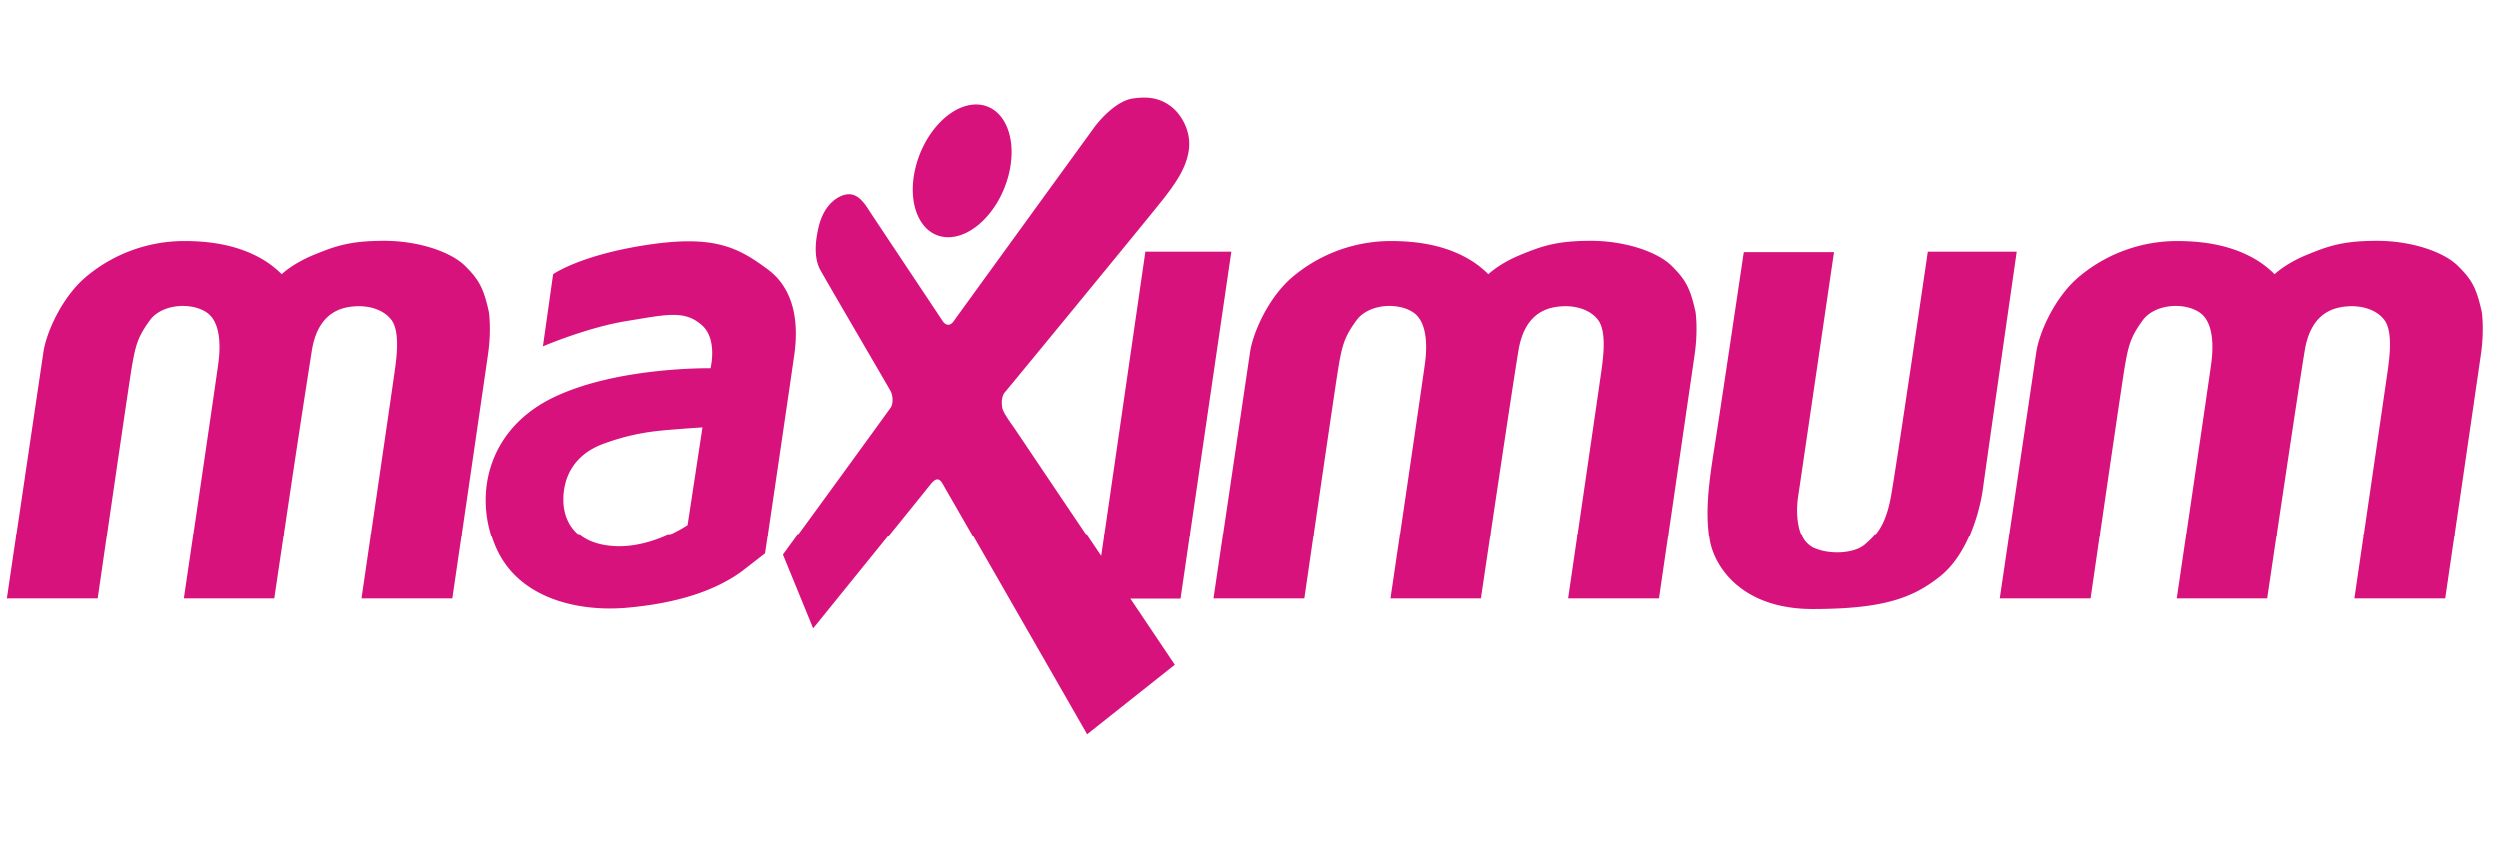
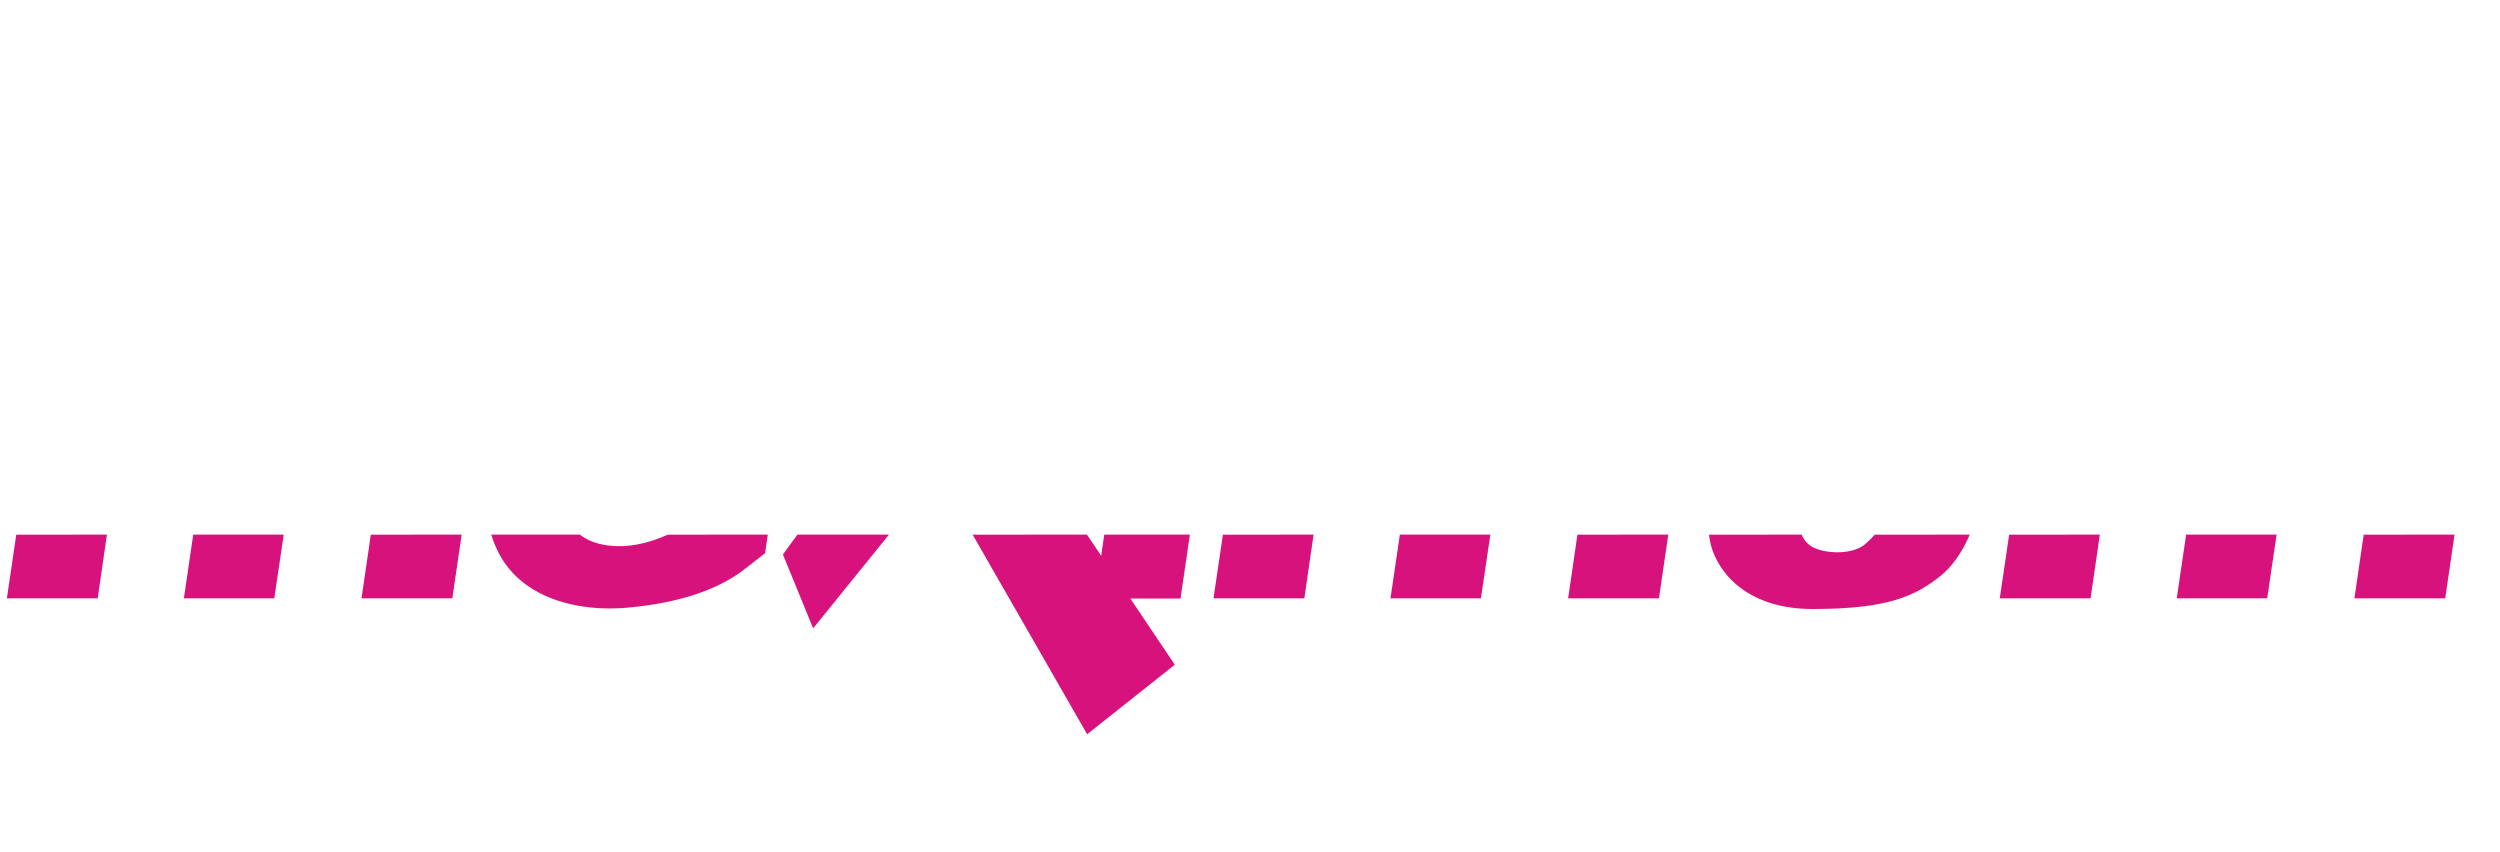
<svg xmlns="http://www.w3.org/2000/svg" width="88" height="30" viewBox="0 0 88 30" fill="none">
  <path d="M3.764 18.818l-.325 2.243H.242l.33-2.24 3.192-.003zm6.223 0l-.332 2.243H6.472l.33-2.243h3.185zm6.263 0l-.328 2.243h-3.197l.327-2.241 3.198-.002zm4.163 0c.274.216.659.366 1.185.4.721.05 1.416-.177 1.907-.398l3.522-.002-.097.656-.809.629c-1.003.733-2.381 1.138-4.043 1.287-1.663.15-3.805-.284-4.613-2.111a4.384 4.384 0 01-.173-.46h3.121zm10.88 0l-2.67 3.299-1.064-2.599.51-.7h3.225zm6.967 0l.502.745.108-.745h3.013l-.328 2.25h-1.767l1.565 2.33-3.086 2.448s-2.542-4.434-4.03-7.026l4.023-.002zm7.978 0l-.325 2.243h-3.198l.331-2.24 3.192-.003zm6.223 0l-.333 2.243h-3.183l.33-2.243h3.186zm6.262 0l-.327 2.243h-3.198l.327-2.241 3.198-.002zm4.697 0a.863.863 0 00.397.446c.554.27 1.453.225 1.827-.105.12-.105.236-.21.345-.338l3.346-.003c-.241.56-.58 1.098-1.04 1.464-.958.764-1.991 1.154-4.493 1.154-2.5 0-3.474-1.498-3.624-2.471a5.74 5.74 0 01-.02-.144l3.262-.003zm10.494 0l-.325 2.243h-3.197l.33-2.24 3.192-.003zm6.223 0l-.332 2.243h-3.183l.33-2.243h3.185zm6.263 0l-.328 2.243h-3.197l.327-2.241 3.198-.002z" fill="#D8127D" />
-   <path d="M.571 18.867l.957-6.473c.105-.704.674-1.992 1.565-2.703a5.373 5.373 0 013.408-1.206c1.377 0 2.186.337 2.65.592.465.254.764.576.764.576s.382-.374 1.13-.681c.75-.307 1.266-.495 2.48-.495 1.212 0 2.343.39 2.838.876.494.487.658.78.845 1.625 0 0 .098.614-.03 1.498-.082.572-.585 4.027-.93 6.39l-3.198.001c.335-2.29.81-5.552.849-5.837.06-.441.187-1.362-.12-1.767-.307-.404-.86-.509-1.28-.48-.42.03-1.289.158-1.52 1.543a676.28 676.28 0 00-.993 6.54l-3.186.001c.35-2.381.857-5.84.89-6.114.054-.42.128-1.408-.433-1.767-.562-.36-1.573-.277-1.984.292-.412.57-.503.846-.645 1.715-.09.551-.545 3.67-.866 5.877l-3.191-.003zm16.72 0c-.546-1.74.027-3.78 2.09-4.826 2.246-1.138 5.63-1.078 5.63-1.078s.255-1.019-.3-1.513c-.616-.55-1.257-.374-2.65-.15-1.393.225-2.95.892-2.95.892l.359-2.54s.944-.673 3.31-1.032c2.366-.36 3.205.09 4.253.868 1.048.78 1.048 2.127.929 2.98-.096.683-.698 4.779-.937 6.397l-3.522.002c.427-.19.7-.378.7-.378l.524-3.444s-.704.045-1.213.09c-.51.044-1.288.12-2.291.494-1.004.374-1.393 1.153-1.393 1.961 0 .457.155.947.582 1.28l-3.122-.003zm10.776 0a1289.29 1289.29 0 003.287-4.519c.075-.112.097-.389-.007-.584-.105-.195-2.367-4.058-2.48-4.276-.111-.217-.254-.644-.052-1.497.202-.854.734-1.108.974-1.146.24-.037.472.053.749.48.277.426 2.546 3.826 2.643 3.975.097.15.255.195.382.015s4.74-6.537 4.965-6.844c.224-.307.793-.92 1.34-1.003.547-.082.958-.015 1.34.27.382.284.712.876.645 1.49-.068.614-.405 1.145-.944 1.827-.54.681-5.399 6.597-5.526 6.739-.128.142-.135.367-.105.554.03.187.337.592.449.756l2.532 3.763h-4.023l-1.048-1.823c-.074-.127-.187-.307-.434.008-.094.12-.723.898-1.462 1.813l-3.225.002zm10.8 0l1.45-10.008h3.026L41.88 18.868h-3.013zm4.178 0l.957-6.473c.105-.704.674-1.992 1.565-2.703a5.372 5.372 0 013.407-1.206c1.378 0 2.187.337 2.65.592.465.254.765.576.765.576s.381-.374 1.13-.681c.749-.307 1.266-.495 2.479-.495s2.343.39 2.838.876c.494.487.659.78.846 1.625 0 0 .097.614-.03 1.498l-.93 6.39-3.198.001c.334-2.29.81-5.552.848-5.837.06-.441.188-1.362-.12-1.767-.307-.404-.86-.509-1.28-.48-.42.03-1.288.158-1.52 1.543-.149.888-.651 4.242-.993 6.54l-3.185.001c.35-2.381.856-5.84.89-6.114.053-.42.128-1.408-.434-1.767-.561-.36-1.572-.277-1.984.292-.412.57-.502.846-.644 1.715-.09.551-.545 3.67-.866 5.877l-3.191-.003zm17.11 0c-.118-.92-.013-1.82.186-3.073.21-1.318 1.04-6.92 1.04-6.92h3.176s-1.176 8.028-1.266 8.627c-.06.403-.053.961.127 1.366h-3.262zm5.832 0c.234-.271.437-.651.57-1.366.194-1.049 1.302-8.642 1.302-8.642h3.13s-1.063 7.399-1.183 8.297a6.735 6.735 0 01-.472 1.711h-3.347zm4.734 0l.957-6.473c.105-.704.674-1.992 1.565-2.703a5.374 5.374 0 013.407-1.206c1.378 0 2.187.337 2.651.592.465.254.764.576.764.576s.382-.374 1.131-.681c.749-.307 1.265-.495 2.479-.495 1.213 0 2.343.39 2.837.876.495.487.66.78.846 1.625 0 0 .098.614-.03 1.498-.082.572-.585 4.027-.93 6.39l-3.198.001c.334-2.29.81-5.552.849-5.837.06-.441.187-1.362-.12-1.767-.307-.404-.861-.509-1.28-.48-.42.03-1.288.158-1.52 1.543-.15.888-.651 4.242-.993 6.54l-3.186.001c.35-2.381.857-5.84.891-6.114.053-.42.127-1.408-.434-1.767-.562-.36-1.573-.277-1.985.292-.412.57-.502.846-.644 1.715-.09.551-.545 3.67-.866 5.877l-3.191-.003zM32.201 6.014c.27-1.29 1.237-2.336 2.158-2.336.922 0 1.449 1.045 1.178 2.336-.271 1.29-1.238 2.336-2.159 2.336-.921 0-1.448-1.046-1.178-2.336z" fill="#D8127D" />
</svg>